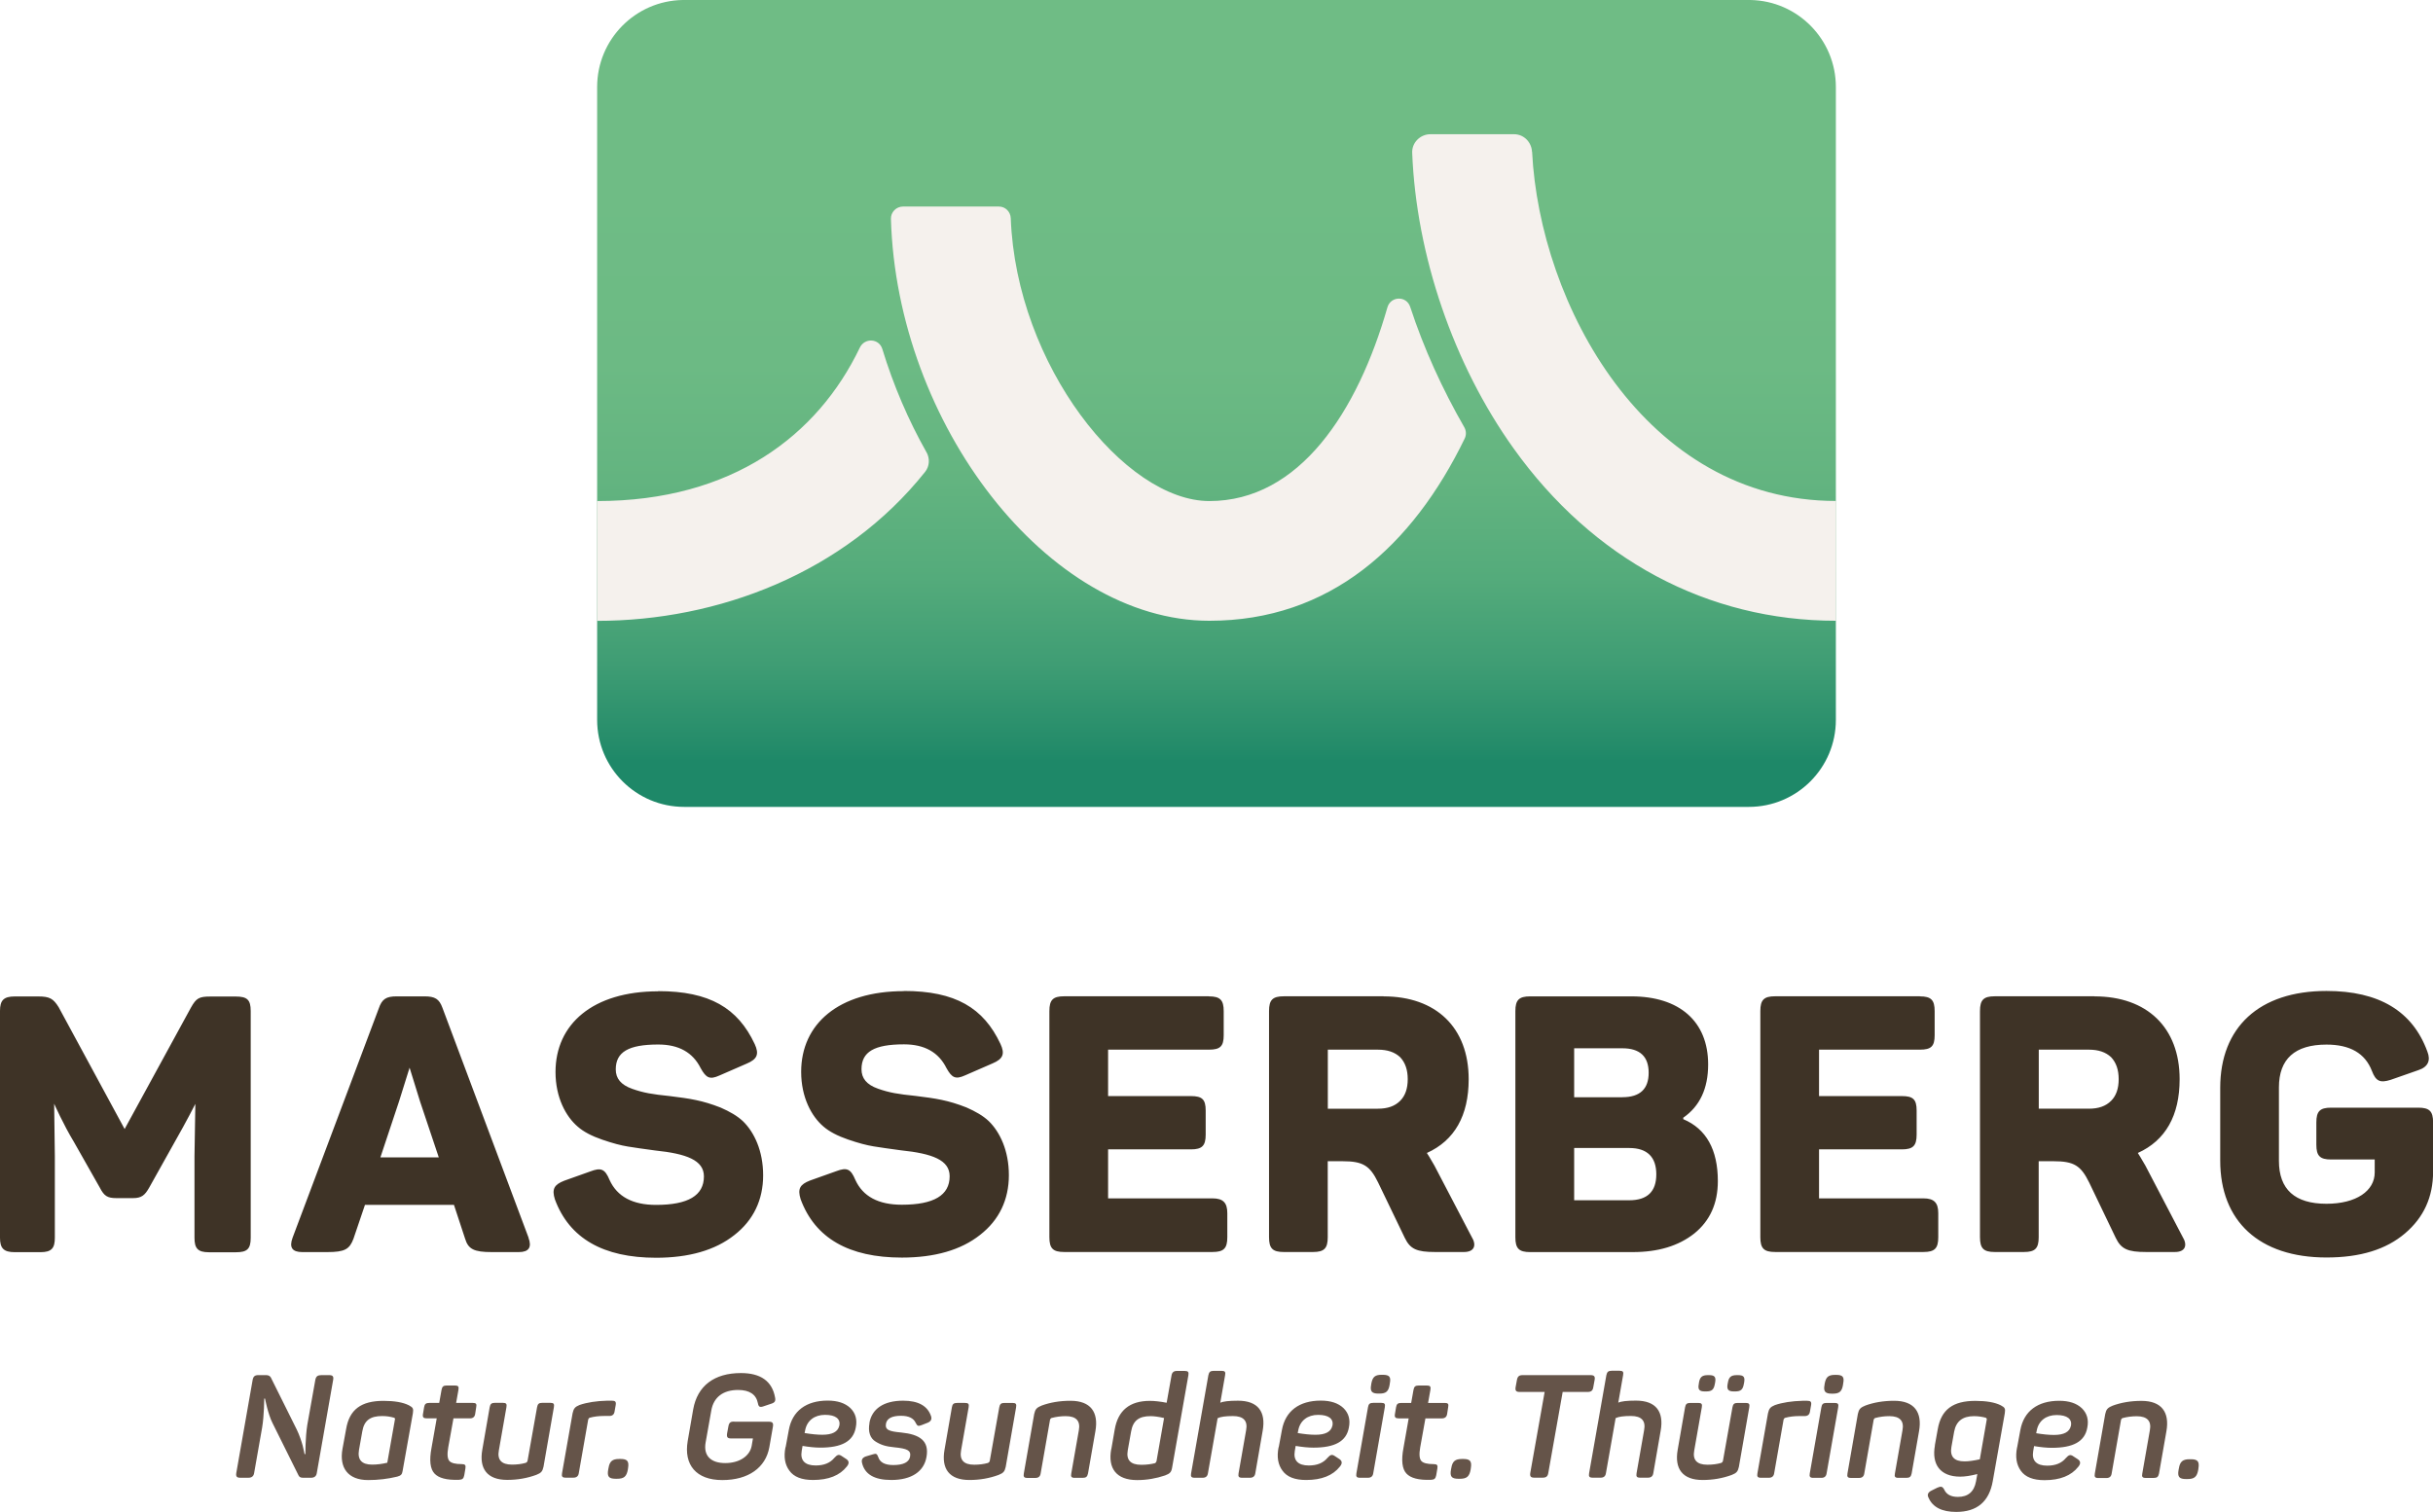
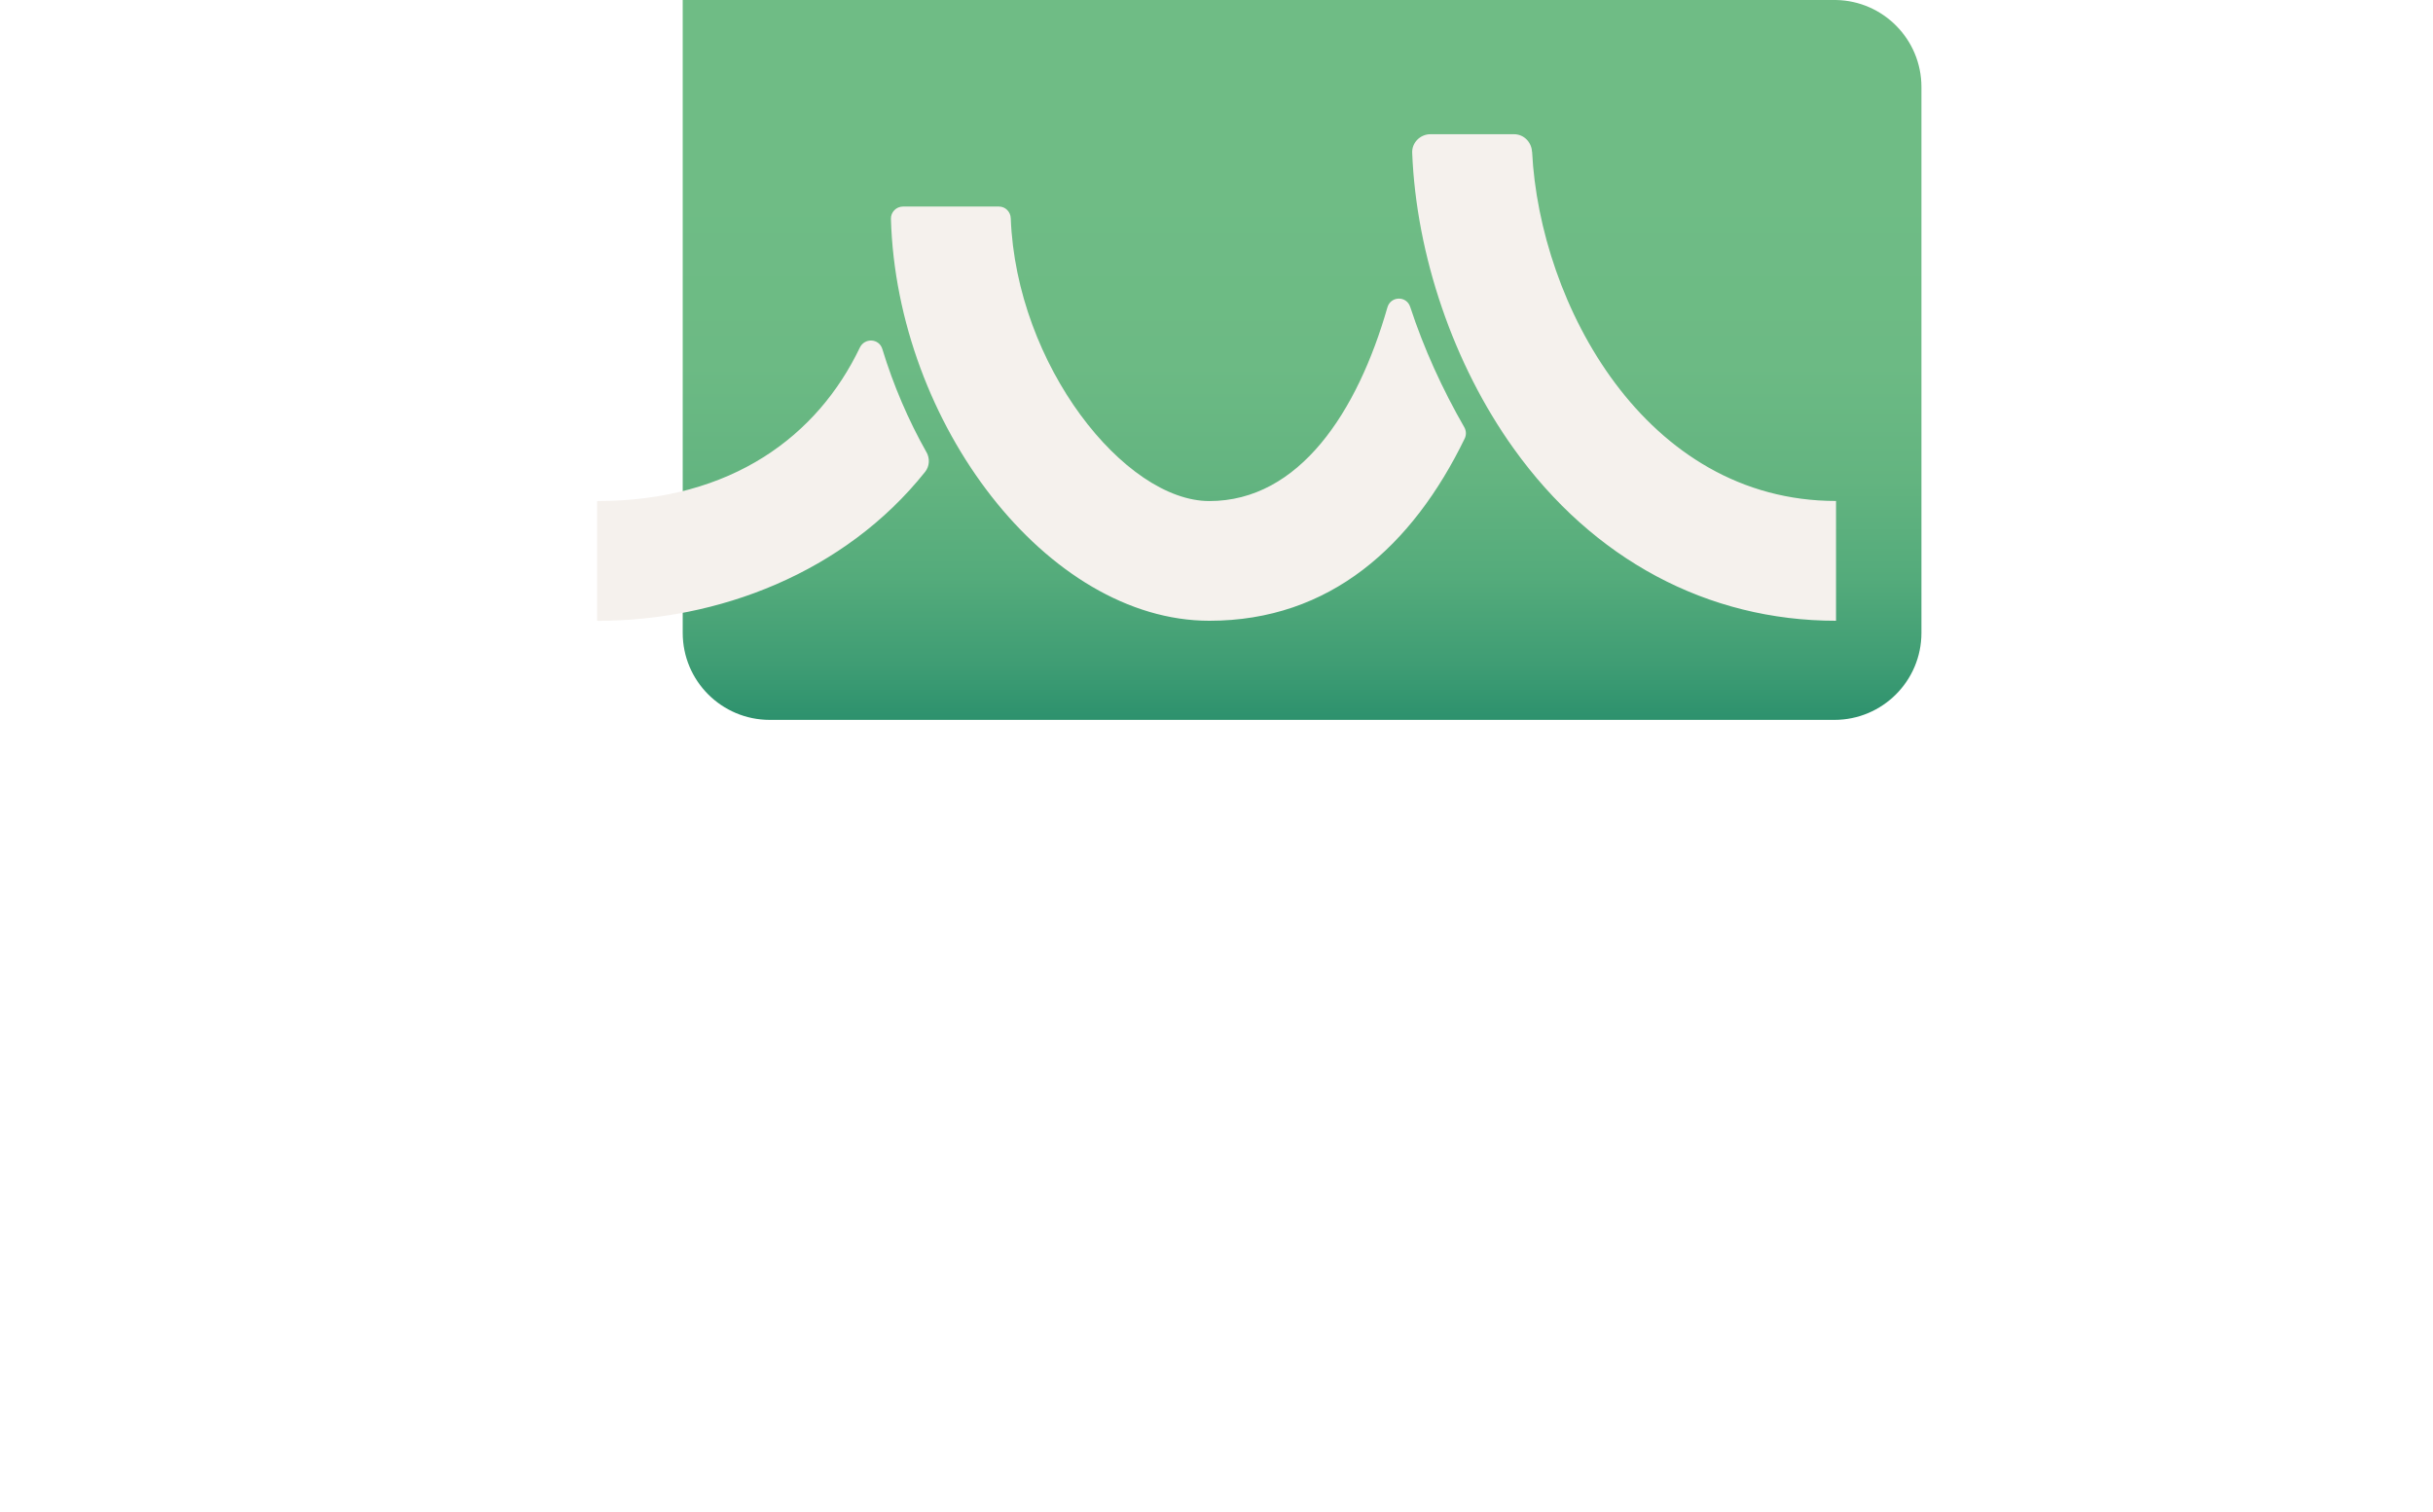
<svg xmlns="http://www.w3.org/2000/svg" id="Ebene_1" data-name="Ebene 1" viewBox="0 0 283.46 176.2">
  <defs>
    <style>
      .cls-1 {
        fill: url(#Unbenannter_Verlauf_4);
      }

      .cls-2 {
        fill: #f5f1ed;
      }

      .cls-3 {
        fill: #655449;
      }

      .cls-4 {
        fill: #3e3326;
      }
    </style>
    <linearGradient id="Unbenannter_Verlauf_4" data-name="Unbenannter Verlauf 4" x1="141.73" y1="88.69" x2="141.73" y2="21.88" gradientUnits="userSpaceOnUse">
      <stop offset="0" stop-color="#1e8868" />
      <stop offset=".03" stop-color="#258c6a" />
      <stop offset=".17" stop-color="#3f9d74" />
      <stop offset=".32" stop-color="#54ab7b" />
      <stop offset=".49" stop-color="#63b480" />
      <stop offset=".69" stop-color="#6cba84" />
      <stop offset="1" stop-color="#6fbc85" />
    </linearGradient>
  </defs>
  <g>
-     <path class="cls-3" d="m255.11,170.05c-.81,0-1.13.27-1.26,1.08l-.03.15c-.15.83.07,1.08.89,1.08h.12c.83,0,1.13-.25,1.28-1.08l.02-.15c.13-.81-.07-1.08-.88-1.08h-.13Zm-9.01-6.22c-.56.22-.71.42-.83.96l-1.21,6.93c-.07.39.03.52.42.52h.93c.35,0,.56-.17.61-.52l1.1-6.29c.05-.08.1-.15.15-.17.56-.15,1.11-.22,1.67-.22,1.23,0,1.74.56,1.53,1.65l-.88,5.02c-.08.39.02.52.4.52h.93c.39,0,.54-.13.62-.52l.86-4.92c.39-2.22-.56-3.54-2.9-3.54-1.25,0-2.37.19-3.4.57m-4.83,2.34c-.15.71-.81,1.06-1.97,1.06-.59,0-1.28-.07-2.07-.2l.07-.35c.22-1.1,1.08-1.77,2.31-1.77s1.82.46,1.67,1.27m-6.28,2.51c-.22,1.11-.07,2.02.45,2.73.52.72,1.43,1.08,2.75,1.08,1.8,0,3.12-.52,3.94-1.57.29-.35.27-.64-.05-.86l-.52-.34c-.35-.25-.54-.19-.89.2-.49.59-1.21.88-2.17.88-1.26,0-1.82-.59-1.63-1.69l.1-.59c.78.13,1.47.2,2.07.2,2.48,0,3.84-.72,4.13-2.34.19-.93-.03-1.69-.64-2.28-.61-.57-1.48-.86-2.63-.86-2.51,0-4.13,1.21-4.53,3.42l-.37,2Zm-3.63-3.46c.08.05.12.12.1.2l-.81,4.64c-.69.15-1.28.24-1.78.24-1.21,0-1.72-.56-1.53-1.67l.32-1.79c.22-1.2.98-1.81,2.31-1.81.49,0,.94.07,1.4.19m-5.95,3.22c-.4,2.21.61,3.64,2.95,3.64.54,0,1.2-.1,1.99-.3l-.15.84c-.22,1.22-.93,1.82-2.11,1.82-.81,0-1.35-.29-1.6-.86-.2-.36-.37-.41-.83-.2l-.64.32c-.42.2-.54.49-.35.84.47,1.09,1.55,1.65,3.22,1.65,2.43,0,3.84-1.2,4.26-3.59l1.4-7.9c.08-.54.03-.67-.46-.93-.69-.35-1.69-.52-2.97-.52-2.61,0-3.98,1.01-4.38,3.3l-.34,1.89Zm-8.15-4.62c-.56.22-.71.42-.83.96l-1.21,6.93c-.07.39.03.52.42.52h.93c.35,0,.56-.17.61-.52l1.1-6.29c.05-.08.1-.15.15-.17.56-.15,1.11-.22,1.67-.22,1.23,0,1.74.56,1.53,1.65l-.88,5.02c-.08.39.02.52.4.52h.93c.39,0,.54-.13.62-.52l.86-4.92c.39-2.22-.56-3.54-2.9-3.54-1.25,0-2.38.19-3.4.57m-4.46-.32c-.4,0-.56.12-.62.51l-1.35,7.7c-.07.39.03.52.42.52h.93c.35,0,.56-.17.61-.52l1.35-7.7c.07-.39-.03-.51-.42-.51h-.91Zm.98-3.27c-.79,0-1.06.25-1.21,1.01l-.02.15c-.15.76.07,1.03.83,1.03h.13c.76,0,1.06-.24,1.19-1.03l.02-.15c.15-.76-.03-1.01-.82-1.01h-.12Zm-3.79,3.02c-1.26.03-2.34.2-3.22.5-.54.22-.69.42-.81.96l-1.23,6.99c-.07.39.03.52.42.52h.91c.35,0,.57-.17.62-.52l1.1-6.27c.05-.12.12-.19.2-.2.47-.13,1.03-.2,1.65-.2h.61c.35,0,.56-.17.61-.52l.13-.74c.07-.4-.05-.52-.44-.52h-.56Zm-7.56.25c-.39,0-.54.12-.61.51l-1.1,6.2c-.02.15-.1.24-.24.29-.46.13-.99.2-1.58.2-1.23,0-1.74-.56-1.53-1.67l.88-5.02c.07-.39-.03-.51-.42-.51h-.91c-.4,0-.55.12-.62.51l-.86,4.95c-.39,2.21.56,3.52,2.9,3.52,1.21,0,2.34-.2,3.4-.59.56-.22.71-.4.83-.94l1.21-6.94c.07-.39-.03-.51-.42-.51h-.93Zm-.1-3.24c-.67,0-.93.22-1.04.87l-.03.15c-.12.66.07.88.74.88h.12c.67,0,.91-.2,1.03-.88l.03-.15c.12-.66-.05-.87-.72-.87h-.12Zm-3.37,0c-.67,0-.93.22-1.04.87l-.02.15c-.13.66.05.88.72.88h.12c.67,0,.91-.2,1.03-.88l.03-.15c.12-.66-.05-.87-.72-.87h-.12Zm-11.21-.51c-.39,0-.54.13-.62.52l-2.01,11.42c-.07.39.03.52.42.52h.93c.35,0,.56-.17.61-.52l1.13-6.42c.34-.17.93-.25,1.79-.25,1.23,0,1.74.56,1.53,1.65l-.88,5.02c-.07.39.03.52.42.52h.91c.35,0,.57-.17.62-.52l.86-4.96c.39-2.21-.54-3.5-2.88-3.5-1.06,0-1.74.08-2.06.24l.56-3.2c.08-.39-.02-.52-.4-.52h-.93Zm-10.37.51c-.42,0-.59.15-.67.57l-.15.82c-.07.42.05.57.47.57h2.91l-1.67,9.42c-.07.42.05.57.47.57h.96c.42,0,.61-.15.67-.57l1.67-9.42h2.9c.42,0,.61-.15.67-.57l.15-.82c.08-.42-.05-.57-.47-.57h-7.92Zm-7.06,9.77c-.81,0-1.13.27-1.26,1.08l-.03.15c-.15.83.07,1.08.89,1.08h.12c.82,0,1.13-.25,1.28-1.08l.02-.15c.13-.81-.07-1.08-.87-1.08h-.13Zm-5.05-8.56c-.39,0-.54.12-.61.51l-.27,1.52h-1.14c-.4,0-.56.12-.62.5l-.13.78c-.07.39.05.52.44.52h1.16l-.61,3.46c-.27,1.43-.15,2.43.34,2.96.49.54,1.43.79,2.86.74.4-.02.54-.13.62-.54l.13-.77c.07-.4-.03-.52-.44-.52-.74,0-1.21-.12-1.43-.37-.22-.25-.27-.78-.13-1.57l.61-3.39h1.92c.35,0,.56-.17.61-.52l.12-.78c.08-.39-.02-.5-.4-.5h-1.94l.27-1.52c.07-.39-.03-.51-.42-.51h-.93Zm-5.29,2.02c-.4,0-.56.12-.62.51l-1.35,7.7c-.07.39.03.52.42.52h.93c.35,0,.56-.17.61-.52l1.35-7.7c.07-.39-.03-.51-.42-.51h-.91Zm.98-3.27c-.79,0-1.06.25-1.21,1.01l-.02.15c-.15.76.07,1.03.83,1.03h.13c.76,0,1.06-.24,1.19-1.03l.02-.15c.15-.76-.03-1.01-.83-1.01h-.12Zm-5.75,5.93c-.15.71-.81,1.06-1.97,1.06-.59,0-1.28-.07-2.07-.2l.07-.35c.22-1.1,1.08-1.77,2.31-1.77s1.82.46,1.67,1.27m-6.28,2.51c-.22,1.11-.07,2.02.46,2.73.52.72,1.43,1.08,2.75,1.08,1.8,0,3.12-.52,3.94-1.57.29-.35.27-.64-.05-.86l-.52-.34c-.35-.25-.54-.19-.89.2-.49.59-1.21.88-2.17.88-1.26,0-1.82-.59-1.63-1.69l.1-.59c.78.13,1.47.2,2.07.2,2.48,0,3.84-.72,4.13-2.34.19-.93-.03-1.69-.64-2.28-.61-.57-1.48-.86-2.63-.86-2.51,0-4.13,1.21-4.53,3.42l-.37,2Zm-7.56-8.91c-.39,0-.54.13-.62.52l-2.01,11.42c-.07.39.03.52.42.52h.93c.35,0,.56-.17.61-.52l1.13-6.42c.34-.17.93-.25,1.79-.25,1.23,0,1.74.56,1.53,1.65l-.88,5.02c-.07.39.03.52.42.52h.91c.35,0,.57-.17.62-.52l.86-4.96c.39-2.21-.54-3.5-2.88-3.5-1.06,0-1.74.08-2.06.24l.56-3.2c.08-.39-.02-.52-.4-.52h-.93Zm-6.68,10.57c-.03.08-.08.15-.15.19-.47.12-1.01.19-1.6.19-1.26,0-1.78-.56-1.58-1.69l.39-2.19c.22-1.27.91-1.79,2.26-1.79.42,0,.94.07,1.58.22l-.89,5.07Zm-5.26-1.43c-.4,2.22.59,3.59,3.02,3.59,1.13,0,2.22-.19,3.25-.54.59-.22.74-.39.83-.93l1.89-10.73c.07-.39-.03-.52-.42-.52h-.93c-.35,0-.55.17-.61.52l-.57,3.19c-.76-.15-1.42-.22-1.96-.22-2.34,0-3.71,1.11-4.09,3.34l-.4,2.31Zm-8.14-5.07c-.56.22-.71.42-.83.96l-1.21,6.93c-.07.39.03.52.42.52h.93c.35,0,.56-.17.61-.52l1.1-6.29c.05-.08.1-.15.15-.17.56-.15,1.11-.22,1.67-.22,1.23,0,1.73.56,1.53,1.65l-.88,5.02c-.08.39.02.52.4.52h.93c.39,0,.54-.13.62-.52l.86-4.92c.39-2.22-.55-3.54-2.9-3.54-1.25,0-2.38.19-3.4.57m-4.29-.32c-.39,0-.54.12-.61.51l-1.1,6.2c-.02.15-.1.24-.24.29-.46.13-.99.2-1.58.2-1.23,0-1.73-.56-1.53-1.67l.88-5.02c.07-.39-.03-.51-.42-.51h-.91c-.4,0-.56.12-.62.51l-.86,4.95c-.39,2.21.55,3.52,2.9,3.52,1.21,0,2.34-.2,3.4-.59.56-.22.71-.4.83-.94l1.21-6.94c.07-.39-.03-.51-.42-.51h-.93Zm-15.73,2.34c-.19,1.03.08,1.79.72,2.17.64.4,1.23.57,2.17.66,1.48.15,1.97.34,1.84,1.08-.12.66-.78.99-1.96.99-.96,0-1.55-.3-1.75-.93-.15-.39-.24-.44-.62-.32l-.81.24c-.39.13-.54.37-.47.71.29,1.36,1.43,2.04,3.42,2.04,2.36,0,3.81-.99,4.1-2.68.34-1.89-.79-2.63-2.93-2.85-1.43-.13-1.92-.3-1.79-1.04.12-.61.71-.91,1.75-.91.91,0,1.48.29,1.72.84.19.35.27.4.67.25l.74-.29c.35-.15.49-.4.37-.76-.4-1.19-1.48-1.8-3.25-1.8-2.29,0-3.64.96-3.93,2.59m-3.51.32c-.15.71-.81,1.06-1.97,1.06-.59,0-1.28-.07-2.07-.2l.07-.35c.22-1.1,1.08-1.77,2.31-1.77s1.82.46,1.67,1.27m-6.28,2.51c-.22,1.11-.07,2.02.46,2.73.52.72,1.43,1.08,2.75,1.08,1.8,0,3.12-.52,3.94-1.57.29-.35.27-.64-.05-.86l-.52-.34c-.35-.25-.54-.19-.89.2-.49.59-1.21.88-2.17.88-1.26,0-1.82-.59-1.63-1.69l.1-.59c.78.13,1.47.2,2.07.2,2.48,0,3.84-.72,4.13-2.34.19-.93-.03-1.69-.64-2.28-.61-.57-1.48-.86-2.63-.86-2.51,0-4.13,1.21-4.53,3.42l-.37,2Zm-5.98-3c-.42,0-.59.12-.67.57l-.15.81c-.07.45.05.59.47.59h2.54l-.15.88c-.22,1.16-1.4,1.99-3.08,1.99s-2.56-.86-2.28-2.41l.66-3.72c.27-1.55,1.38-2.39,3.12-2.39,1.33,0,2.11.52,2.31,1.55.08.42.22.51.67.35l.89-.3c.42-.13.52-.32.44-.72-.34-1.9-1.67-2.85-3.98-2.85-3.1,0-5.07,1.48-5.56,4.23l-.64,3.69c-.47,2.77.98,4.55,4.03,4.55s5.05-1.45,5.48-3.82l.42-2.41c.07-.42-.05-.57-.47-.57h-4.04Zm-13.38,4.36c-.81,0-1.13.27-1.26,1.08l-.03.15c-.15.83.07,1.08.89,1.08h.12c.82,0,1.13-.25,1.28-1.08l.02-.15c.13-.81-.07-1.08-.88-1.08h-.13Zm-1.41-6.79c-1.26.03-2.34.2-3.22.5-.54.22-.69.42-.81.96l-1.23,6.99c-.07.39.03.52.42.52h.91c.35,0,.57-.17.62-.52l1.1-6.27c.05-.12.12-.19.2-.2.47-.13,1.03-.2,1.65-.2h.61c.35,0,.56-.17.61-.52l.13-.74c.07-.4-.05-.52-.44-.52h-.56Zm-7.56.25c-.39,0-.54.12-.61.51l-1.1,6.2c-.02.15-.1.24-.24.29-.46.13-.99.2-1.58.2-1.23,0-1.74-.56-1.53-1.67l.88-5.02c.07-.39-.03-.51-.42-.51h-.91c-.4,0-.55.12-.62.51l-.86,4.95c-.39,2.21.56,3.52,2.9,3.52,1.21,0,2.34-.2,3.4-.59.56-.22.71-.4.83-.94l1.21-6.94c.07-.39-.03-.51-.42-.51h-.93Zm-11.13-2.02c-.39,0-.54.12-.61.51l-.27,1.52h-1.14c-.4,0-.56.12-.62.5l-.13.78c-.07.39.05.52.44.52h1.16l-.61,3.46c-.27,1.43-.15,2.43.34,2.96.49.54,1.43.79,2.86.74.4-.02.54-.13.62-.54l.13-.77c.07-.4-.03-.52-.44-.52-.74,0-1.21-.12-1.43-.37-.22-.25-.27-.78-.13-1.57l.61-3.39h1.92c.35,0,.56-.17.61-.52l.12-.78c.08-.39-.02-.5-.4-.5h-1.94l.27-1.52c.07-.39-.03-.51-.42-.51h-.93Zm-6.17,3.74c.12.05.17.12.13.22l-.89,5.04c-.62.15-1.21.22-1.77.22-1.21,0-1.72-.57-1.53-1.7l.39-2.19c.22-1.27.94-1.77,2.31-1.77.51,0,.96.07,1.36.19m-5.98,3.63c-.4,2.21.64,3.64,2.98,3.64,1.16,0,2.29-.13,3.4-.4.42-.12.56-.25.62-.64l1.2-6.74c.08-.54.03-.67-.46-.93-.69-.35-1.69-.52-2.96-.52-2.61,0-3.98,1.01-4.36,3.3l-.42,2.29Zm-2.5-8.58c-.42,0-.59.15-.67.57l-.93,5.22c-.24,1.52-.22,3.42-.22,3.4h-.1s-.1-.51-.22-.99c-.13-.49-.4-1.28-.69-1.87l-3.02-6.07c-.12-.19-.3-.27-.56-.27h-.89c-.42,0-.59.15-.67.57l-1.9,10.82c-.07.42.05.57.47.57h.94c.39,0,.62-.19.67-.57l.93-5.29c.24-1.42.24-3.39.24-3.36h.1c-.02-.05.34,1.8.86,2.83l3.03,6.1c.08.19.25.29.51.29h.96c.39,0,.62-.19.67-.57l1.9-10.82c.08-.42-.05-.57-.47-.57h-.94Z" />
-     <path class="cls-4" d="m46.5,128.32l-2.18,6.55h6.8l-2.18-6.51-1.22-3.94-1.22,3.9Zm15.07,15.91c.42,1.13.04,1.68-1.13,1.68h-3.15c-2.06,0-2.73-.34-3.1-1.55l-1.3-3.95h-10.37l-1.34,3.95c-.46,1.22-1.01,1.55-3.06,1.55h-2.9c-1.18,0-1.55-.54-1.13-1.68l10.03-26.69c.38-1.13.88-1.43,2.1-1.43h3.23c1.22,0,1.72.29,2.1,1.34l10.03,26.78Zm-38.8-15.61s-1.02,2.02-2.41,4.45l-2.98,5.33c-.5.88-.88,1.22-1.89,1.22h-1.93c-1.05,0-1.43-.25-1.93-1.22l-3.02-5.33c-1.22-2.01-2.3-4.45-2.3-4.45l.08,6.13v9.49c0,1.22-.38,1.68-1.68,1.68H1.72c-1.3,0-1.72-.46-1.72-1.68v-26.44c0-1.22.42-1.68,1.72-1.68h2.73c1.34,0,1.76.25,2.39,1.26l7.68,14.19,7.72-14.14c.63-1.13.97-1.3,2.27-1.3h2.98c1.3,0,1.72.38,1.72,1.68v26.44c0,1.3-.42,1.68-1.72,1.68h-3.15c-1.3,0-1.68-.46-1.68-1.68v-9.53l.1-6.09Zm258.98.46c1.3,0,1.72.42,1.72,1.72v5.75c0,2.94-1.09,5.33-3.27,7.18-2.22,1.89-5.24,2.81-9.15,2.81-7.85,0-12.38-4.24-12.38-11.29v-8.48c0-7.05,4.53-11.29,12.38-11.29,6.13,0,10.03,2.35,11.75,7.05.42,1.05.08,1.81-1.05,2.18l-3.23,1.13c-1.22.38-1.72.17-2.18-1.05-.8-2.06-2.56-3.06-5.29-3.06-3.69,0-5.54,1.68-5.54,4.99v8.56c0,3.32,1.85,5,5.54,5,3.48,0,5.62-1.51,5.62-3.65v-1.51h-5.08c-1.3,0-1.72-.42-1.72-1.72v-2.6c0-1.3.42-1.72,1.72-1.72h10.16Zm-34.91-3.32c0-1.09-.29-1.93-.88-2.56-.63-.59-1.47-.88-2.6-.88h-5.83v6.88h5.83c1.13,0,1.97-.29,2.6-.92.59-.59.88-1.43.88-2.52m-2.81-9.65c6.09,0,9.91,3.61,9.91,9.65,0,4.24-1.64,7.14-4.87,8.6.08.13.38.59.88,1.47l4.32,8.27c.63,1.01.34,1.8-.88,1.8h-3.36c-2.14,0-2.9-.34-3.53-1.64l-3.1-6.46c-.97-1.97-1.76-2.48-4.16-2.48h-1.72v8.86c0,1.3-.42,1.72-1.72,1.72h-3.4c-1.3,0-1.72-.42-1.72-1.72v-26.36c0-1.3.42-1.72,1.72-1.72h11.63Zm-20.35,0c1.3,0,1.72.42,1.72,1.72v2.81c0,1.3-.42,1.68-1.72,1.68h-11.75v5.41h9.65c1.3,0,1.72.38,1.72,1.68v2.81c0,1.3-.42,1.72-1.72,1.72h-9.65v5.71h12.17c1.22,0,1.72.5,1.72,1.72v2.81c0,1.3-.42,1.72-1.72,1.72h-17.29c-1.3,0-1.72-.42-1.72-1.72v-26.36c0-1.3.42-1.72,1.72-1.72h16.87Zm-33.86,17.67h-6.42v6.09h6.42c2.1,0,3.15-1.01,3.15-3.02s-1.05-3.07-3.15-3.07m-.8-5.92c2.06,0,3.06-.97,3.06-2.85s-1.01-2.85-3.06-2.85h-5.62v5.71h5.62Zm1.05-11.75c5.58,0,8.94,2.9,8.94,7.93,0,2.81-.97,4.87-2.9,6.21v.17c2.69,1.13,4.03,3.57,4.03,7.22,0,2.6-.92,4.62-2.73,6.09-1.85,1.47-4.24,2.18-7.18,2.18h-11.96c-1.3,0-1.72-.42-1.72-1.72v-26.36c0-1.3.42-1.72,1.72-1.72h11.79Zm-26.06,9.65c0-1.09-.29-1.93-.88-2.56-.63-.59-1.47-.88-2.6-.88h-5.83v6.88h5.83c1.13,0,1.97-.29,2.6-.92.59-.59.88-1.43.88-2.52m-2.81-9.65c6.09,0,9.91,3.61,9.91,9.65,0,4.24-1.64,7.14-4.87,8.6.09.13.38.59.88,1.47l4.32,8.27c.63,1.01.34,1.8-.88,1.8h-3.36c-2.14,0-2.9-.34-3.53-1.64l-3.11-6.46c-.96-1.97-1.76-2.48-4.15-2.48h-1.72v8.86c0,1.3-.42,1.72-1.72,1.72h-3.4c-1.3,0-1.72-.42-1.72-1.72v-26.36c0-1.3.42-1.72,1.72-1.72h11.63Zm-20.35,0c1.3,0,1.72.42,1.72,1.72v2.81c0,1.3-.42,1.68-1.72,1.68h-11.75v5.41h9.65c1.3,0,1.72.38,1.72,1.68v2.81c0,1.3-.42,1.72-1.72,1.72h-9.65v5.71h12.17c1.22,0,1.72.5,1.72,1.72v2.81c0,1.3-.42,1.72-1.72,1.72h-17.29c-1.3,0-1.72-.42-1.72-1.72v-26.36c0-1.3.42-1.72,1.72-1.72h16.87Zm-35.54-.63c6,0,9.28,1.97,11.25,6.17.55,1.17.29,1.76-.92,2.27l-3.19,1.39c-1.13.51-1.55.29-2.18-.84-.92-1.85-2.56-2.77-4.95-2.77-3.48,0-4.95.88-4.95,2.9,0,1.05.59,1.8,1.93,2.27,1.3.46,2.31.63,4.37.84,2.35.29,3.78.5,5.92,1.34,1.05.46,1.93.96,2.6,1.59,1.3,1.26,2.35,3.44,2.35,6.3s-1.13,5.24-3.36,6.97c-2.22,1.76-5.29,2.64-9.11,2.64-6.17,0-10.12-2.27-11.79-6.8-.38-1.22-.08-1.72,1.09-2.18l3.06-1.09c1.22-.46,1.68-.29,2.22,1.01.88,1.93,2.68,2.9,5.41,2.9,3.73,0,5.58-1.09,5.58-3.32,0-1.89-2.01-2.64-5.67-3.02-1.34-.17-2.39-.34-3.19-.46-.8-.13-1.76-.38-2.98-.8-1.22-.42-2.18-.92-2.86-1.51-1.39-1.18-2.6-3.4-2.6-6.38,0-5.58,4.37-9.4,11.96-9.4m-28.62,0c6,0,9.28,1.97,11.25,6.17.54,1.17.29,1.76-.92,2.27l-3.19,1.39c-1.13.51-1.55.29-2.18-.84-.92-1.85-2.56-2.77-4.95-2.77-3.48,0-4.95.88-4.95,2.9,0,1.05.59,1.8,1.93,2.27,1.3.46,2.31.63,4.37.84,2.35.29,3.78.5,5.92,1.34,1.05.46,1.93.96,2.6,1.59,1.3,1.26,2.35,3.44,2.35,6.3s-1.13,5.24-3.36,6.97c-2.22,1.76-5.29,2.64-9.11,2.64-6.17,0-10.11-2.27-11.79-6.8-.38-1.22-.08-1.72,1.09-2.18l3.06-1.09c1.22-.46,1.68-.29,2.22,1.01.88,1.93,2.69,2.9,5.41,2.9,3.74,0,5.58-1.09,5.58-3.32,0-1.89-2.02-2.64-5.67-3.02-1.34-.17-2.39-.34-3.19-.46-.8-.13-1.76-.38-2.98-.8s-2.18-.92-2.85-1.51c-1.39-1.18-2.6-3.4-2.6-6.38,0-5.58,4.36-9.4,11.96-9.4" />
-   </g>
+     </g>
  <g>
-     <path class="cls-1" d="m79.54,0c-5.52.09-9.97,4.6-9.97,10.14v73.75c0,5.6,4.54,10.14,10.14,10.14h124.04c5.6,0,10.14-4.54,10.14-10.14V10.14c0-5.54-4.45-10.05-9.97-10.14h-124.38Z" />
+     <path class="cls-1" d="m79.54,0v73.75c0,5.6,4.54,10.14,10.14,10.14h124.04c5.6,0,10.14-4.54,10.14-10.14V10.14c0-5.54-4.45-10.05-9.97-10.14h-124.38Z" />
    <path class="cls-2" d="m107.94,52.69c.41.73.37,1.64-.16,2.3-9.4,11.79-24.13,17.36-38.21,17.36v-13.96c15.77,0,25.72-7.68,30.6-17.87.56-1.18,2.25-1.1,2.63.16,1.29,4.23,3.03,8.28,5.14,12.02Zm56.36-16.92c-.43-1.33-2.28-1.28-2.66.06-3.48,12.15-10.25,22.56-20.74,22.56-9.85,0-22.49-15.8-23.14-32.96-.03-.76-.63-1.36-1.38-1.36h-11.17c-.79,0-1.43.65-1.41,1.43.68,23.86,18.24,46.84,37.1,46.84,14.07,0,23.67-8.73,29.75-21.24.2-.42.18-.91-.05-1.31-2.56-4.46-4.7-9.14-6.3-14.02Zm14.19-18.08c-.06-1.14-.96-2.05-2.1-2.05h-9.73c-1.19,0-2.18.98-2.13,2.17.47,11.93,4.81,24.66,11.81,34.44,9.26,12.95,22.6,20.09,37.57,20.09v-13.96c-22.27,0-34.52-22.99-35.41-40.69Z" />
  </g>
</svg>